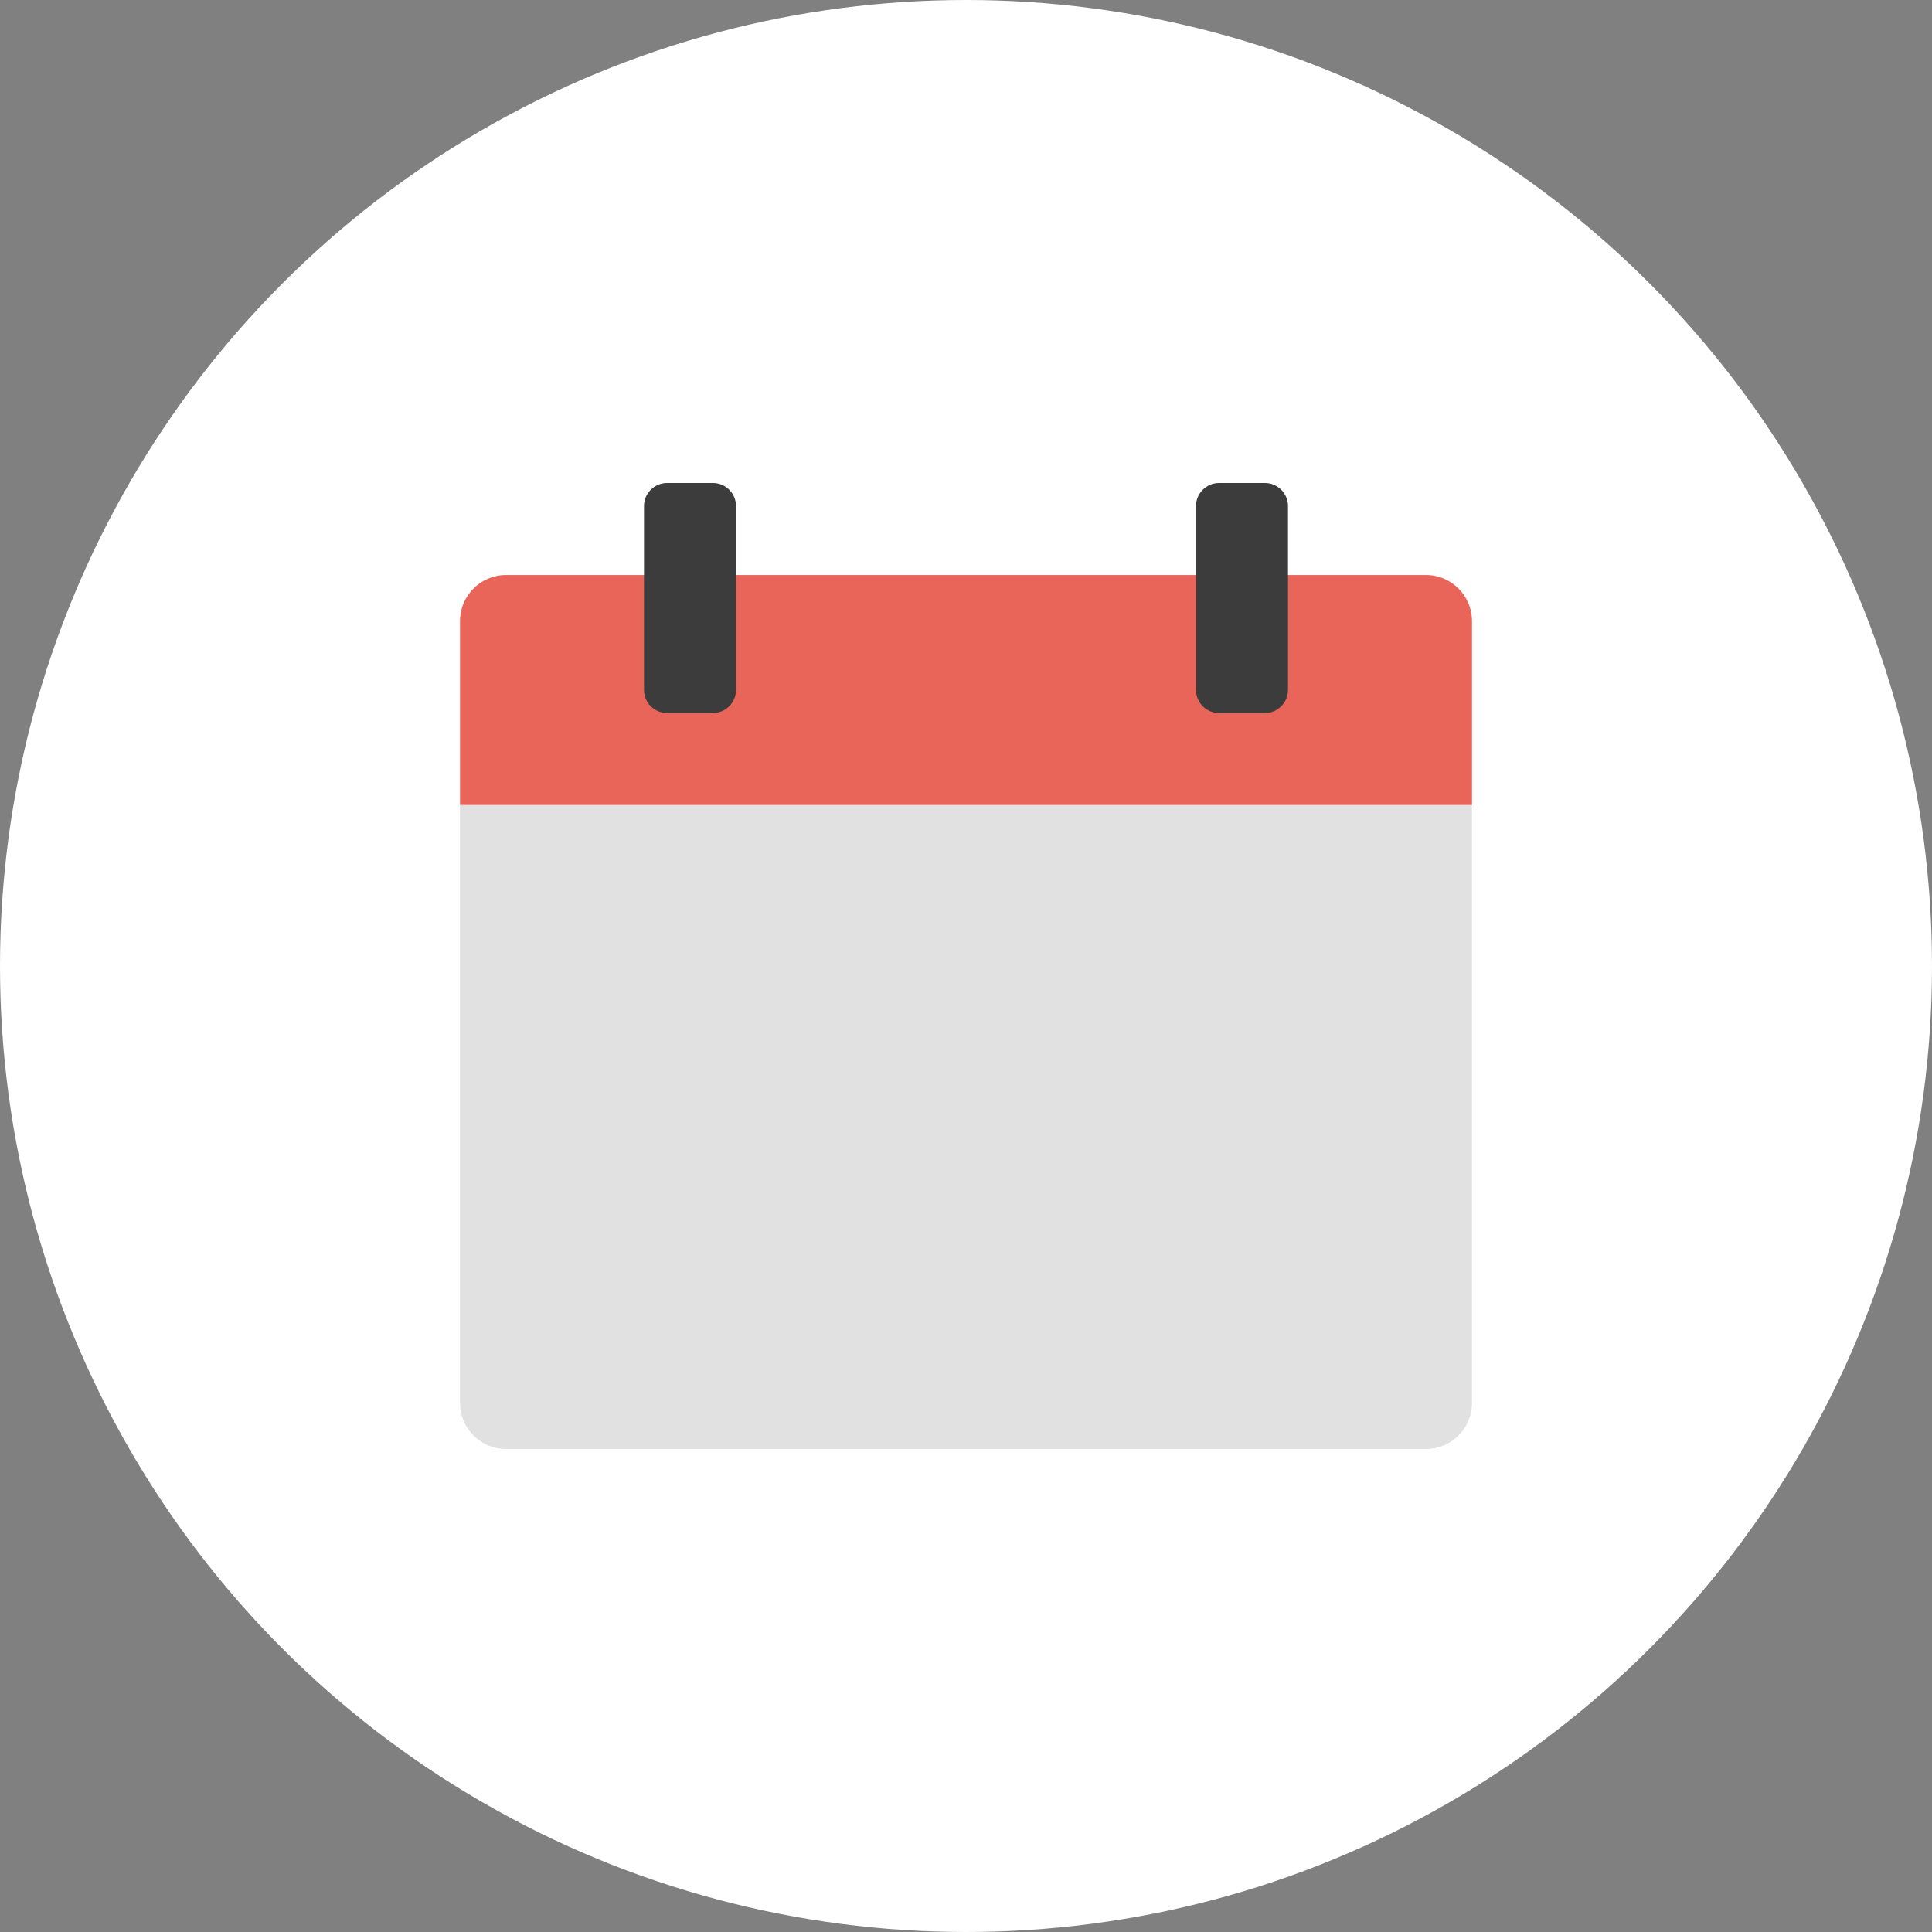
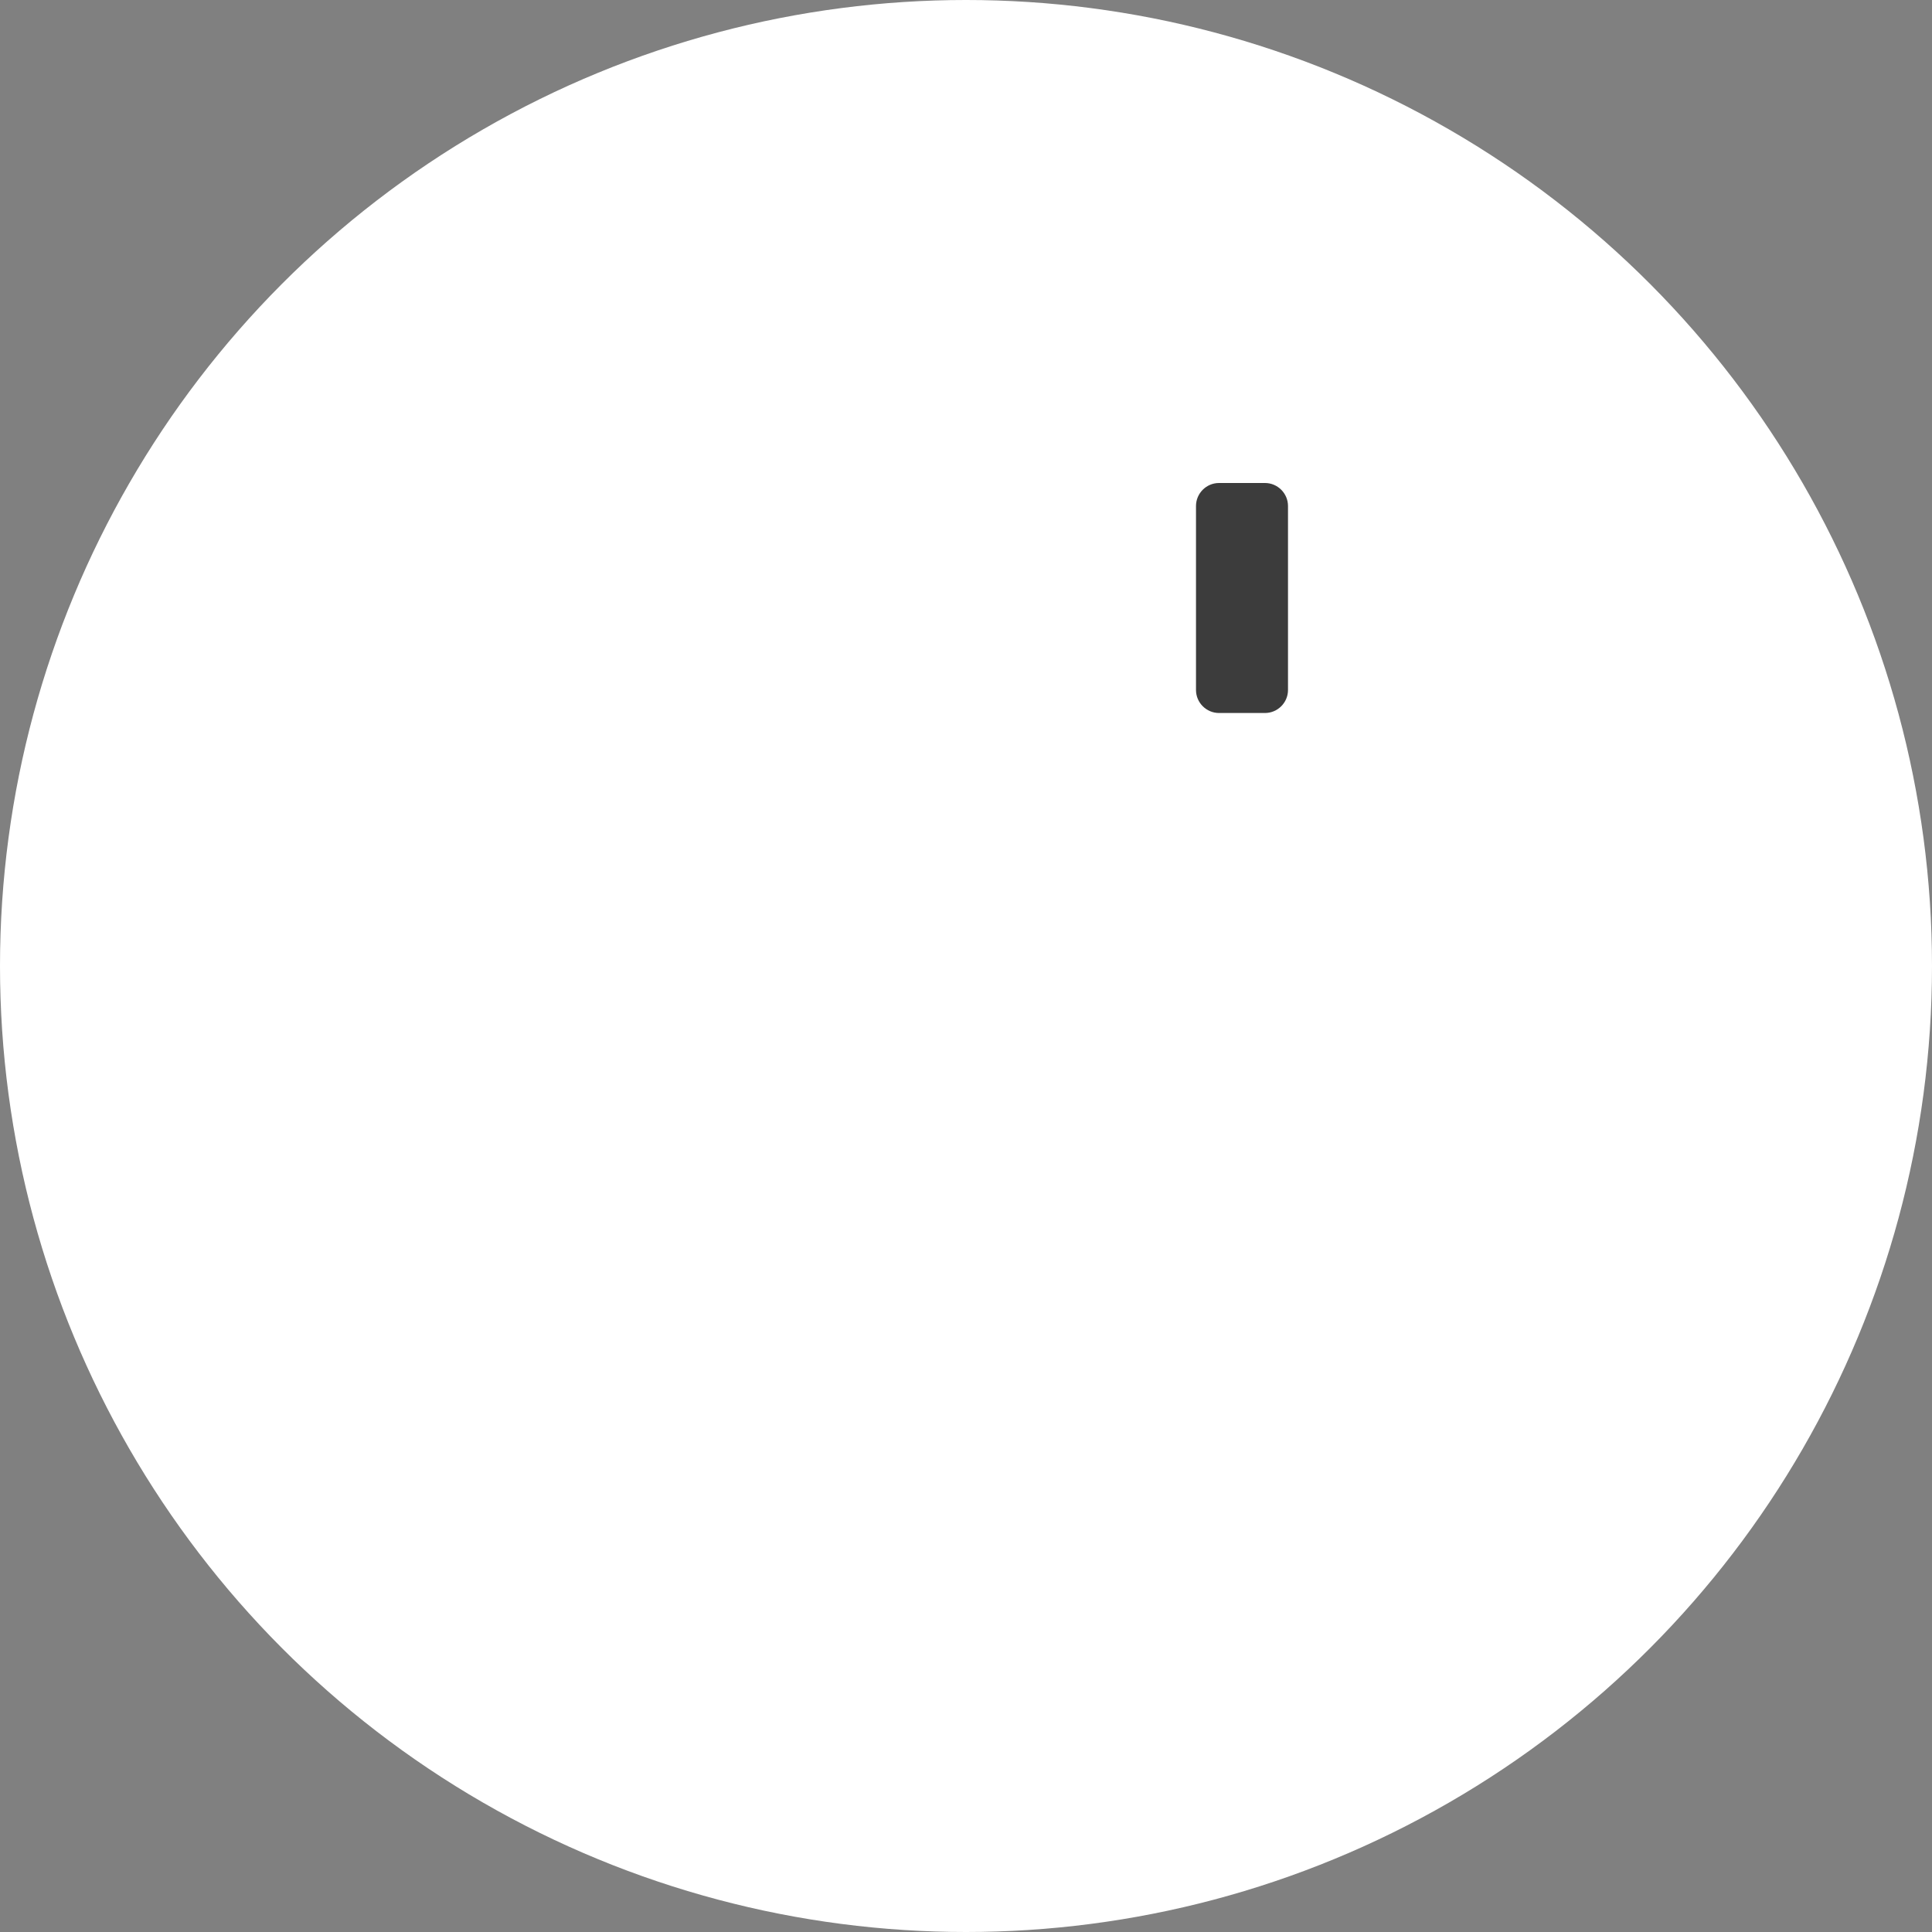
<svg xmlns="http://www.w3.org/2000/svg" id="_レイヤー_2" data-name="レイヤー 2" viewBox="0 0 84 84">
  <rect x="0" y="0" width="84" height="84" fill="#808080" stroke="none" />
  <defs>
    <style>
      .cls-1 {
        fill: #e96559;
      }

      .cls-2 {
        fill: #fff;
      }

      .cls-3 {
        fill: #3c3c3c;
      }

      .cls-4 {
        fill: #e1e1e1;
      }
    </style>
  </defs>
  <g id="_レイヤー_1-2" data-name="レイヤー 1">
    <g>
      <circle class="cls-2" cx="42" cy="42" r="42" />
      <g>
-         <path class="cls-4" d="M20,61c0,1.1.9,2,2,2h40c1.1,0,2-.9,2-2v-26H20v26Z" />
-         <path class="cls-1" d="M62,25H22c-1.1,0-2,.9-2,2v8h44v-8c0-1.1-.9-2-2-2Z" />
-         <path class="cls-3" d="M28,30v-8c0-.55.45-1,1-1h2c.55,0,1,.45,1,1v8c0,.55-.45,1-1,1h-2c-.55,0-1-.45-1-1Z" />
        <path class="cls-3" d="M52,30v-8c0-.55.45-1,1-1h2c.55,0,1,.45,1,1v8c0,.55-.45,1-1,1h-2c-.55,0-1-.45-1-1Z" />
      </g>
    </g>
  </g>
</svg>